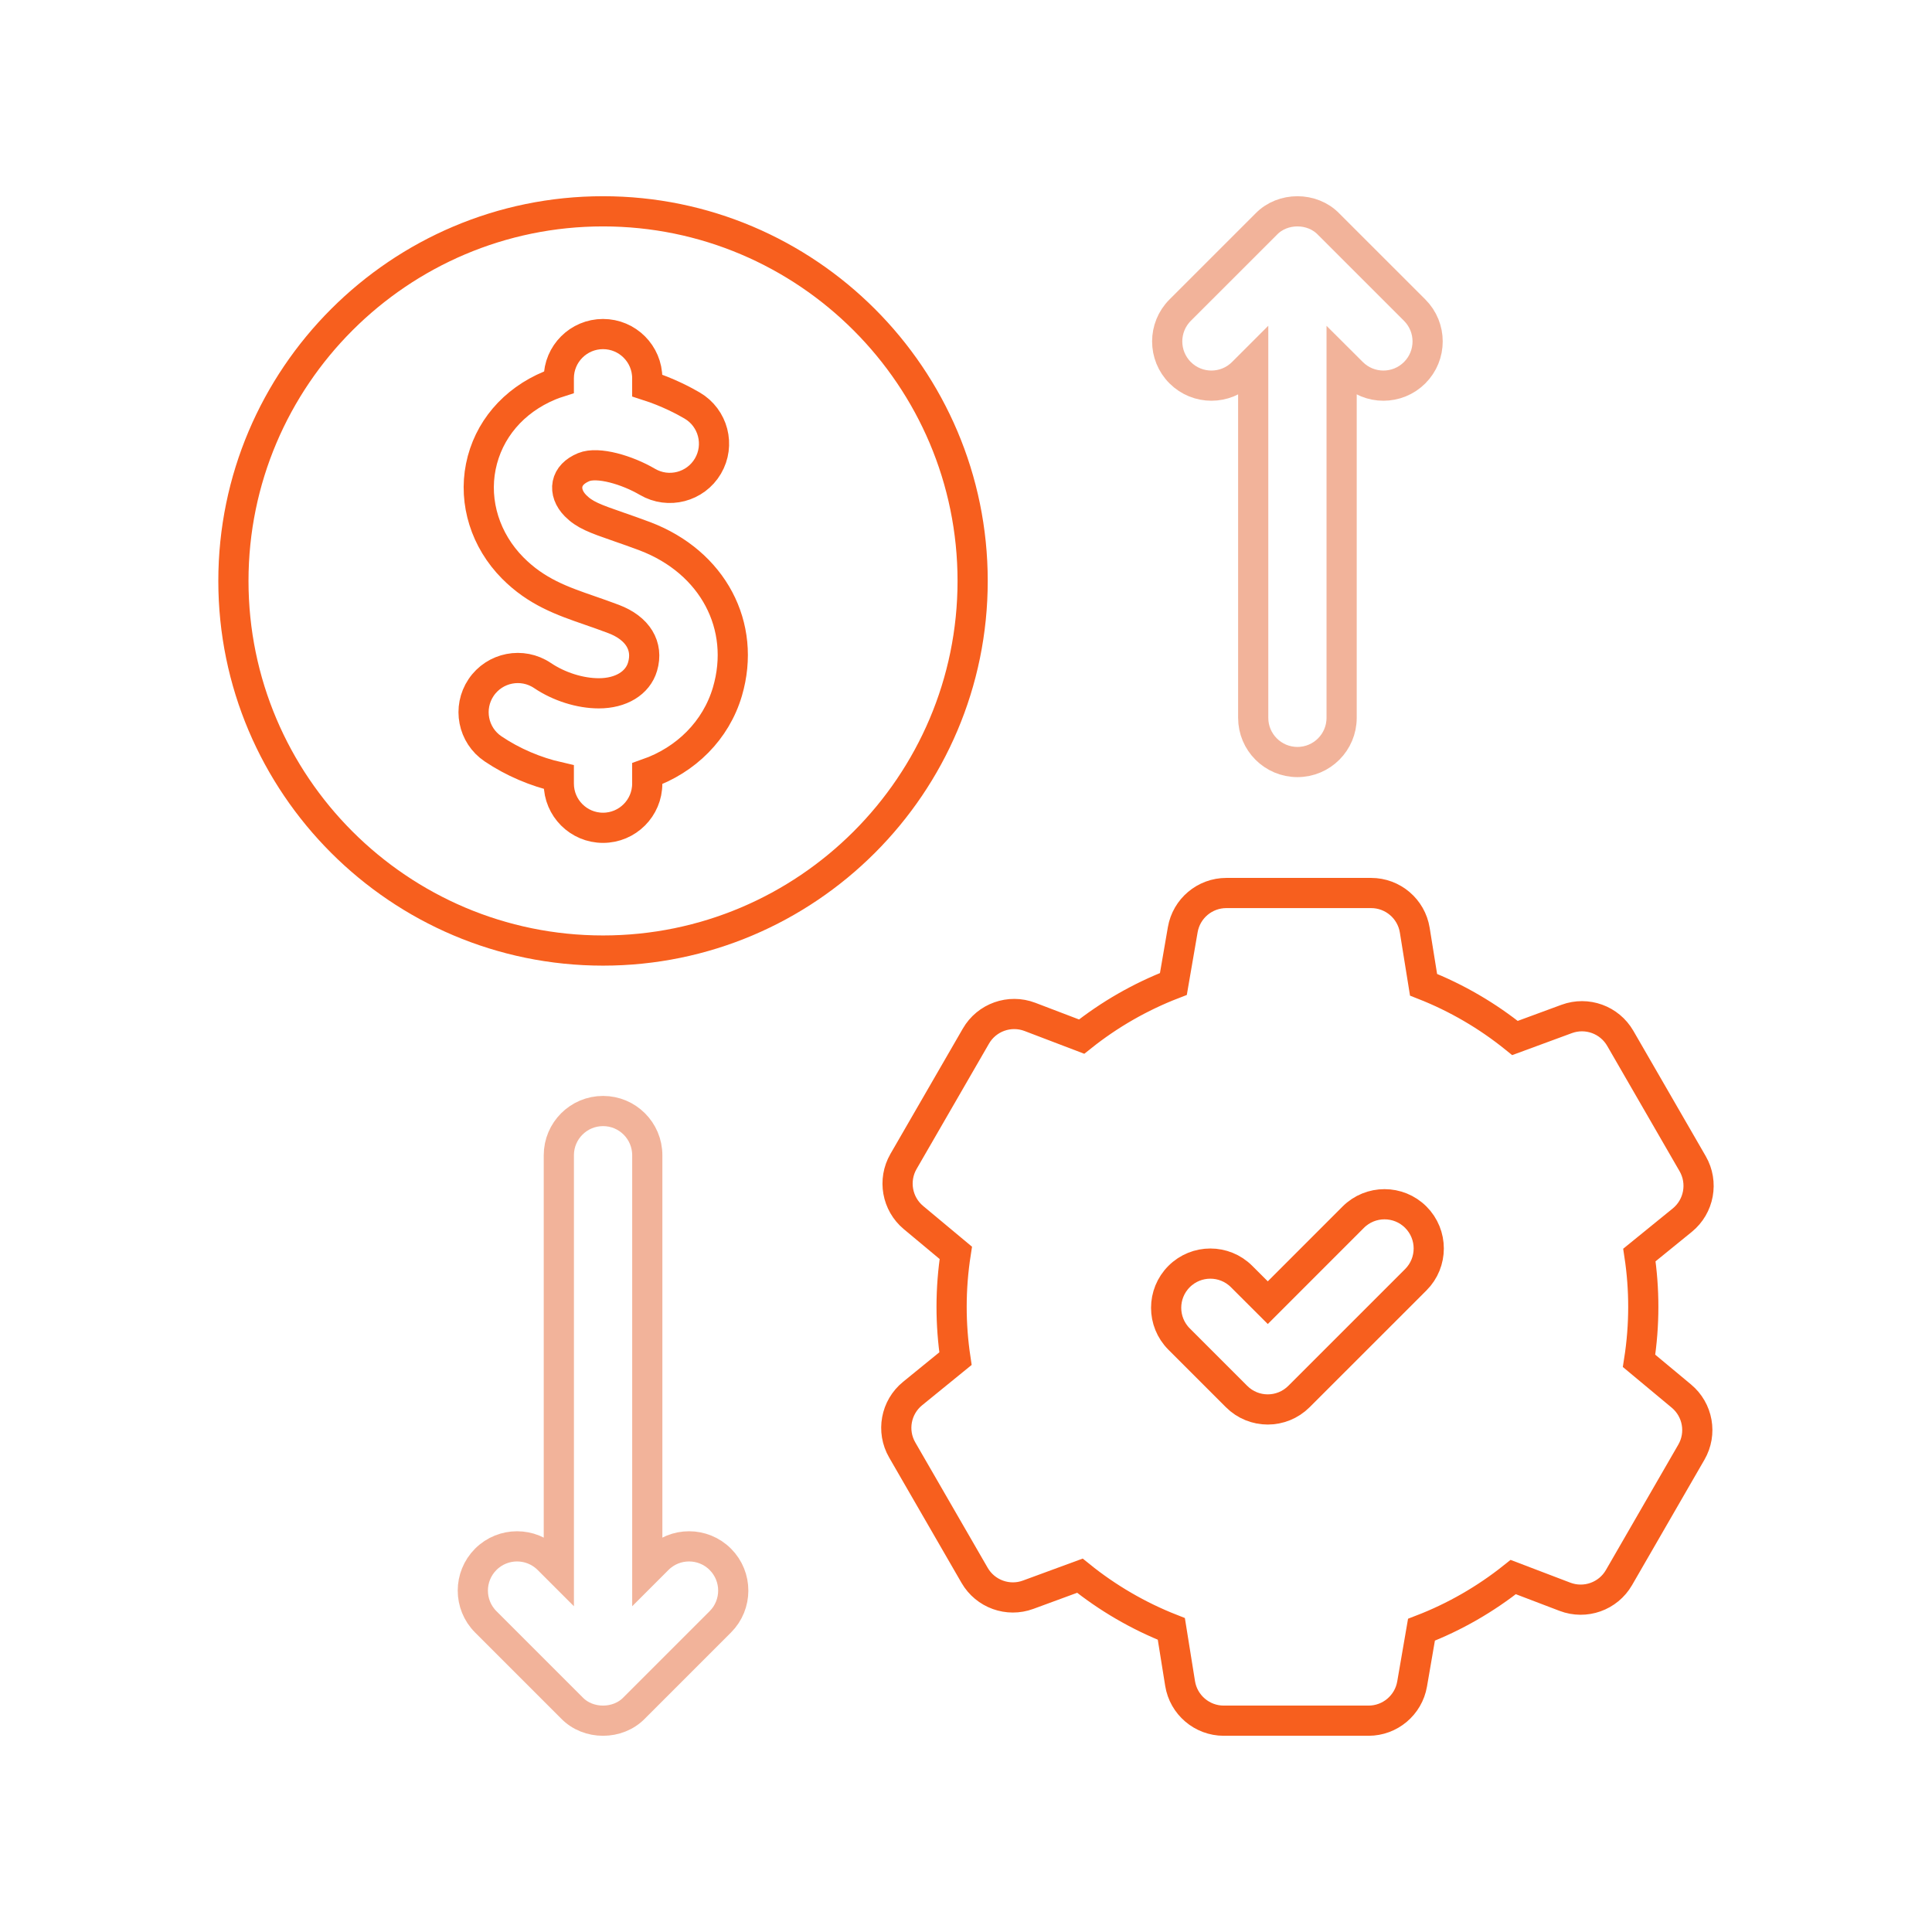
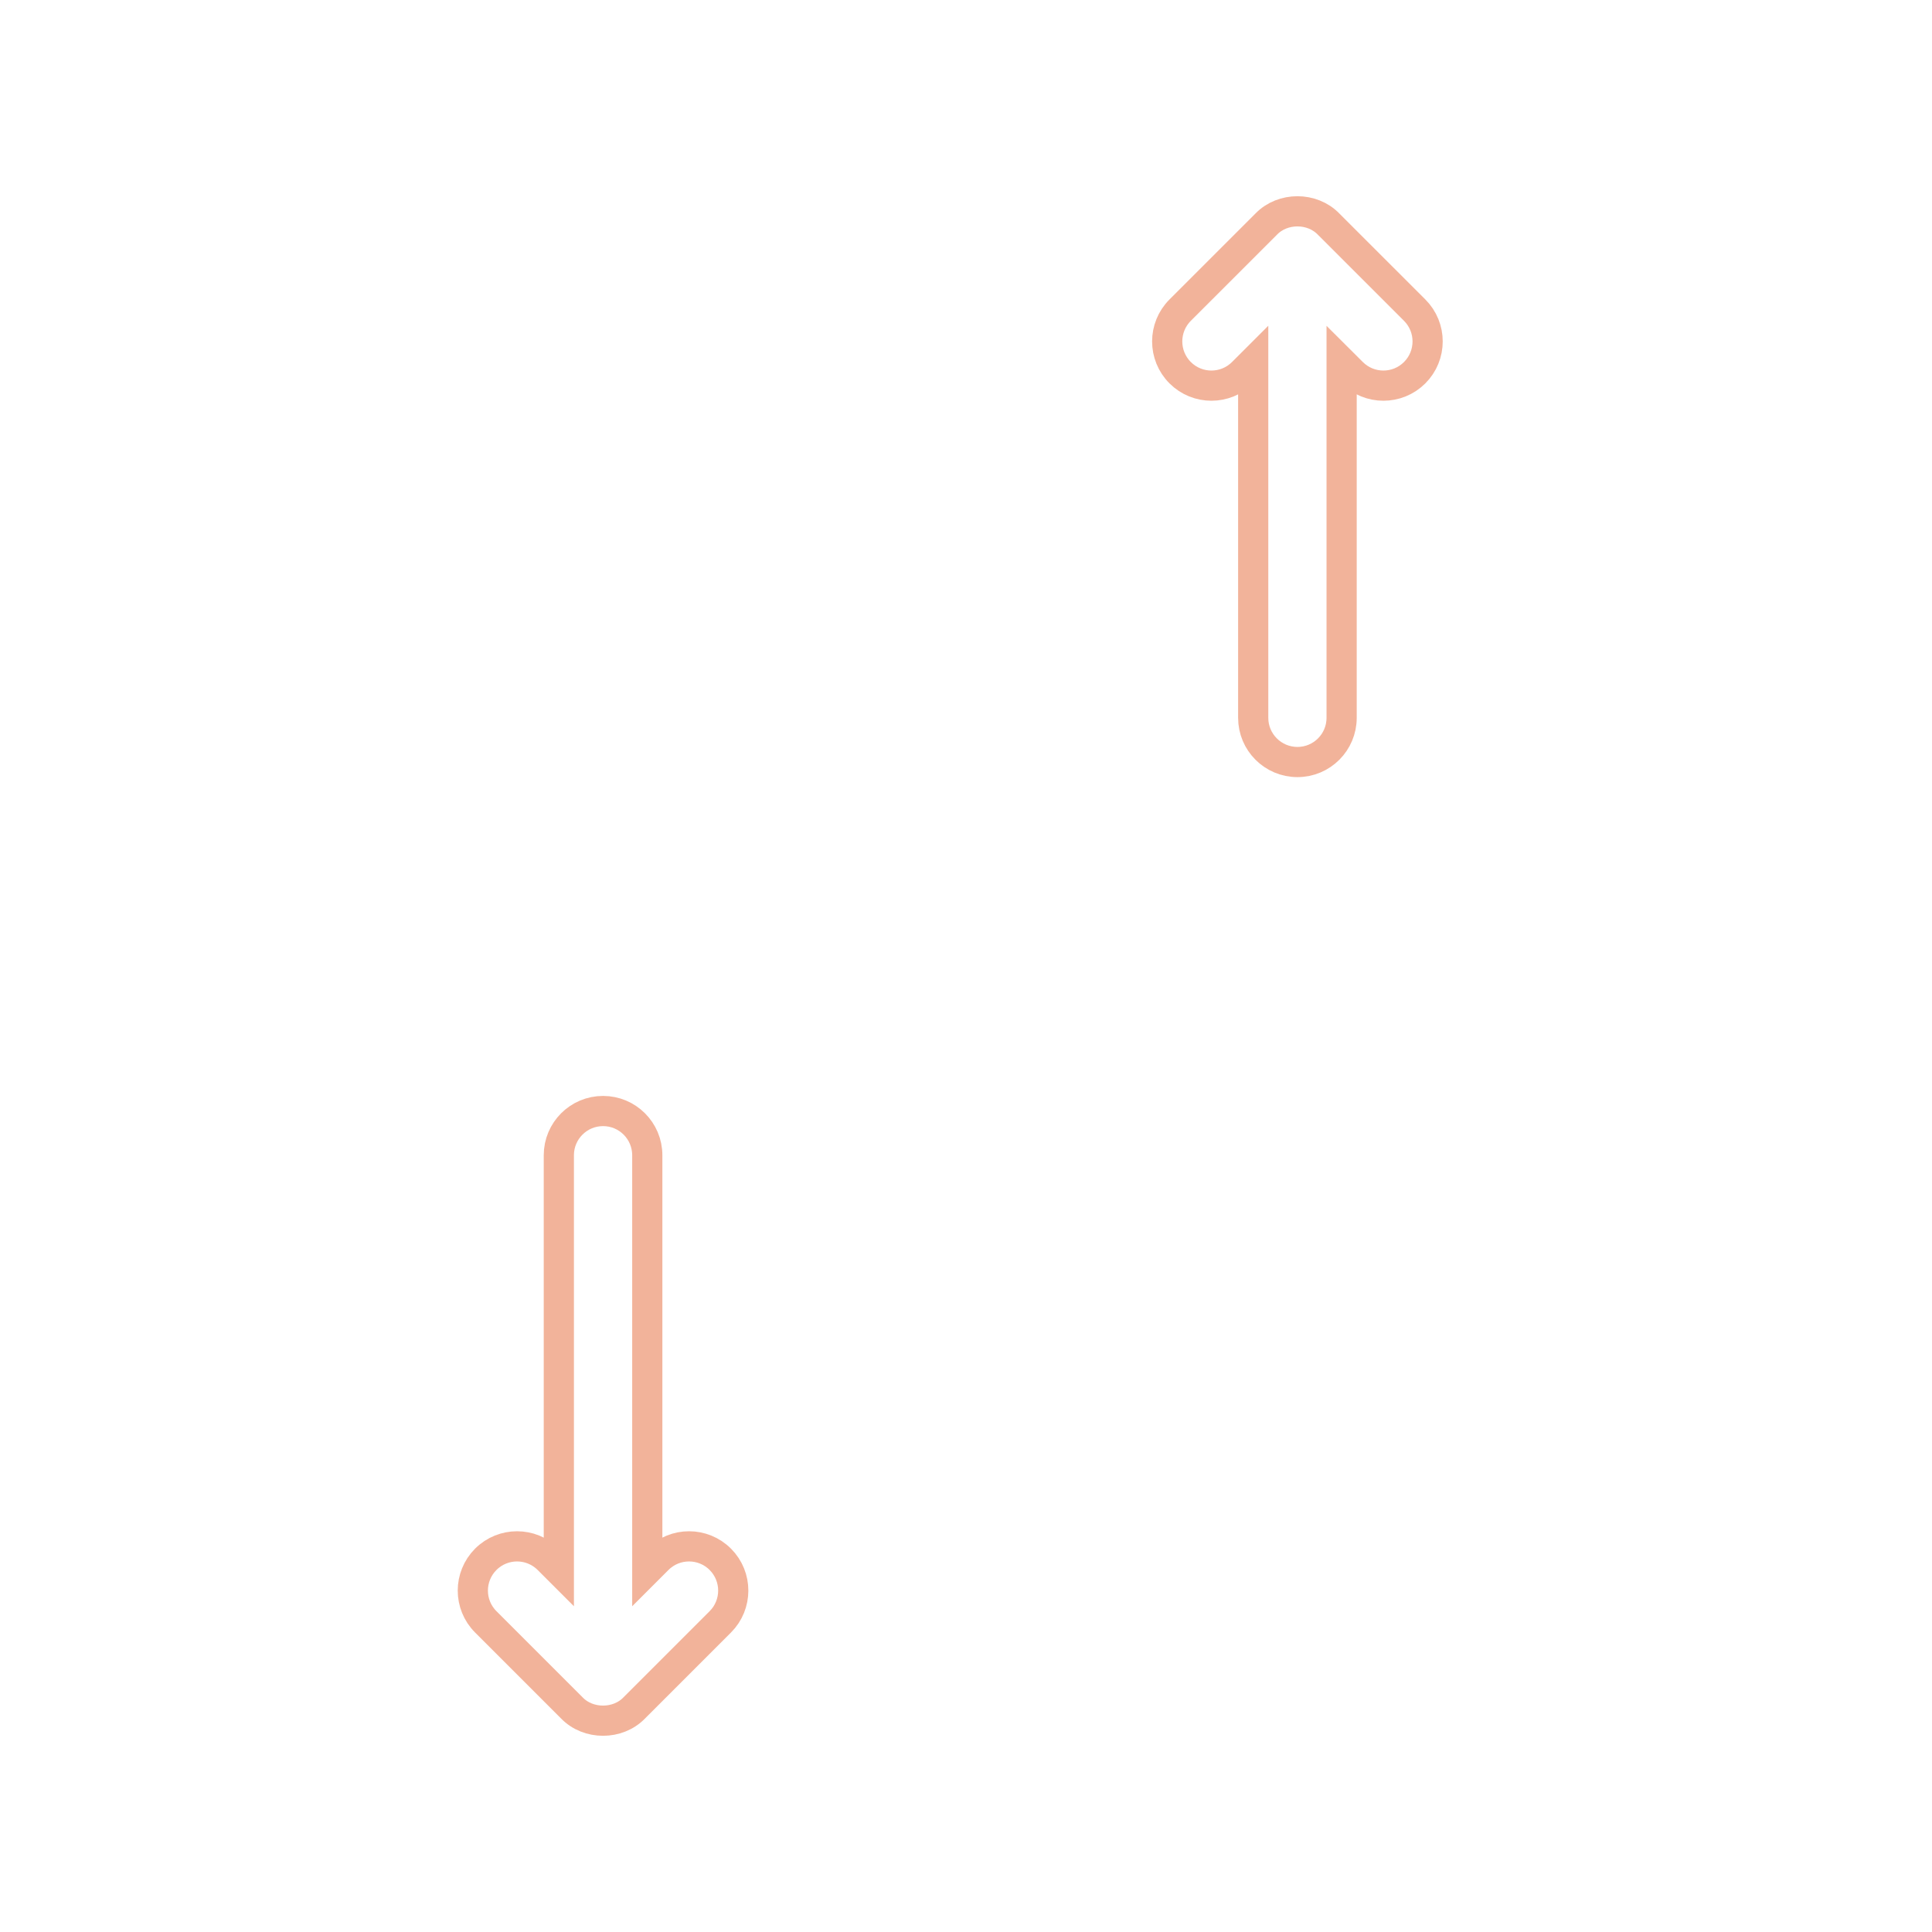
<svg xmlns="http://www.w3.org/2000/svg" width="64" height="64" viewBox="0 0 64 64" fill="none">
-   <path d="M19.976 7C13.225 7 7.732 12.493 7.732 19.244C7.732 25.995 13.225 31.488 19.976 31.488C26.728 31.488 32.22 25.995 32.22 19.244C32.22 12.493 26.728 7 19.976 7ZM24.097 22.91C23.718 24.197 22.724 25.179 21.441 25.628V25.957C21.441 26.766 20.785 27.422 19.976 27.422C19.167 27.422 18.511 26.766 18.511 25.957V25.743C17.741 25.568 16.988 25.248 16.335 24.808C15.663 24.357 15.486 23.446 15.937 22.775C16.389 22.104 17.299 21.926 17.971 22.378C18.518 22.747 19.216 22.967 19.837 22.967C20.571 22.967 21.126 22.628 21.286 22.083C21.487 21.4 21.128 20.809 20.325 20.505C20.04 20.397 19.781 20.307 19.53 20.22C18.627 19.907 17.774 19.612 16.983 18.814C16.083 17.905 15.688 16.65 15.928 15.456C16.171 14.25 17.003 13.271 18.212 12.769C18.311 12.728 18.411 12.693 18.511 12.661V12.531C18.511 11.722 19.167 11.066 19.976 11.066C20.785 11.066 21.441 11.722 21.441 12.531V12.771C22.127 12.991 22.668 13.281 22.93 13.435C23.627 13.844 23.861 14.742 23.451 15.44C23.041 16.137 22.144 16.37 21.446 15.961C20.778 15.569 19.806 15.28 19.335 15.475C19.034 15.6 18.849 15.793 18.801 16.033C18.753 16.272 18.849 16.534 19.064 16.751C19.364 17.054 19.697 17.177 20.489 17.451C20.747 17.541 21.04 17.642 21.365 17.765C23.613 18.619 24.736 20.734 24.097 22.91Z" stroke="#F75F1E" />
  <path d="M21.79 51.654L21.442 52.002V38.269C21.442 37.46 20.786 36.804 19.977 36.804C19.168 36.804 18.512 37.46 18.512 38.269V52.002L18.164 51.654C17.592 51.082 16.664 51.082 16.092 51.654C15.52 52.227 15.52 53.154 16.092 53.726L18.941 56.575C19.486 57.142 20.467 57.142 21.012 56.575L23.861 53.726C24.433 53.154 24.433 52.227 23.861 51.654C23.289 51.082 22.362 51.082 21.79 51.654Z" stroke="#E66936" stroke-opacity="0.5" />
  <path d="M41.166 12.346L41.514 11.998V23.779C41.514 24.587 42.17 25.243 42.979 25.243C43.788 25.243 44.443 24.587 44.443 23.779V11.998L44.792 12.346C45.078 12.632 45.453 12.775 45.827 12.775C46.202 12.775 46.577 12.632 46.863 12.346C47.435 11.774 47.435 10.846 46.863 10.274L44.014 7.426C43.469 6.858 42.488 6.858 41.943 7.426L39.094 10.274C38.522 10.846 38.522 11.774 39.094 12.346C39.666 12.918 40.593 12.918 41.166 12.346Z" stroke="#E66936" stroke-opacity="0.5" />
-   <path d="M55.698 46.247L54.296 45.08C54.389 44.489 54.436 43.89 54.436 43.291C54.436 42.716 54.393 42.141 54.307 41.574L55.728 40.419C56.285 39.965 56.431 39.173 56.072 38.55L53.674 34.397C53.317 33.779 52.568 33.508 51.899 33.754L50.186 34.385C49.273 33.647 48.247 33.049 47.157 32.621L46.866 30.814C46.752 30.104 46.139 29.582 45.42 29.582H40.624C39.911 29.582 39.301 30.095 39.18 30.798L38.87 32.595C37.778 33.016 36.748 33.606 35.83 34.339L34.118 33.686C33.446 33.43 32.687 33.7 32.328 34.323L29.929 38.476C29.573 39.094 29.713 39.878 30.261 40.334L31.662 41.502C31.57 42.093 31.523 42.691 31.523 43.291C31.523 43.866 31.566 44.44 31.651 45.007L30.231 46.163C29.673 46.617 29.527 47.409 29.887 48.032L32.285 52.185C32.641 52.802 33.391 53.074 34.059 52.827L35.773 52.197C36.686 52.935 37.712 53.532 38.802 53.96L39.092 55.767C39.206 56.477 39.819 57 40.538 57H45.335C46.047 57 46.657 56.486 46.778 55.784L47.088 53.987C48.181 53.566 49.21 52.975 50.128 52.242L51.841 52.895C52.513 53.151 53.271 52.882 53.631 52.259L56.029 48.105C56.386 47.488 56.246 46.704 55.698 46.247ZM43.032 46.26C42.746 46.546 42.371 46.69 41.996 46.69C41.622 46.69 41.247 46.547 40.961 46.26L39.059 44.358C38.487 43.786 38.487 42.859 39.059 42.287C39.631 41.715 40.558 41.715 41.13 42.287L41.997 43.153L44.828 40.321C45.4 39.749 46.328 39.749 46.9 40.321C47.472 40.893 47.472 41.821 46.9 42.393L43.032 46.26Z" stroke="#F75F1E" />
</svg>